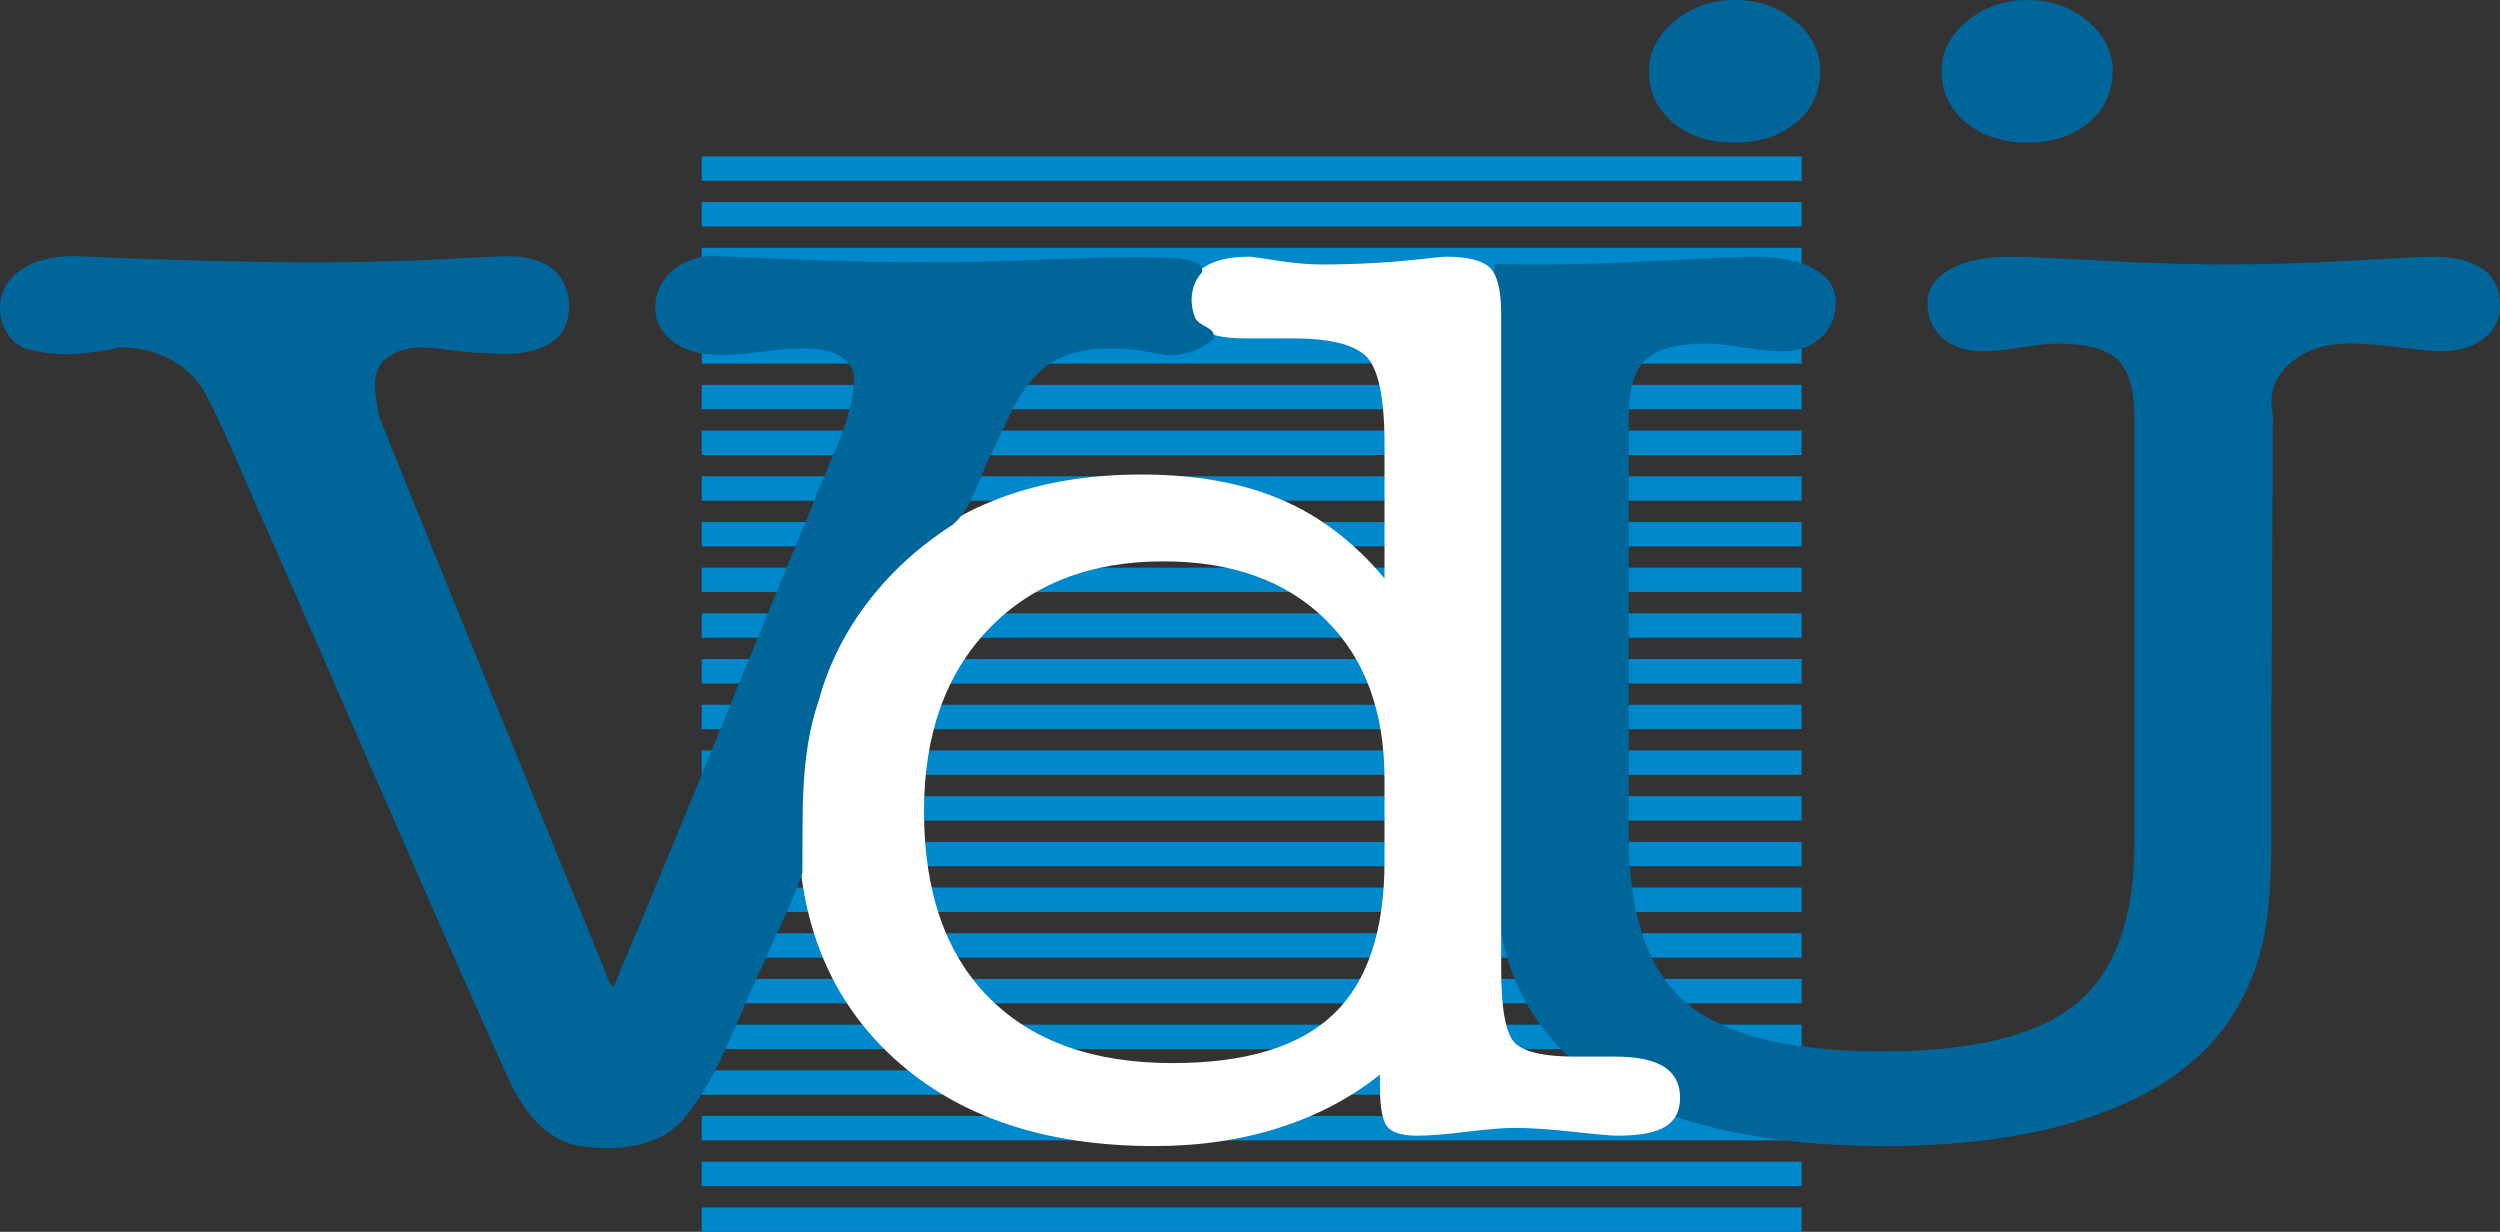
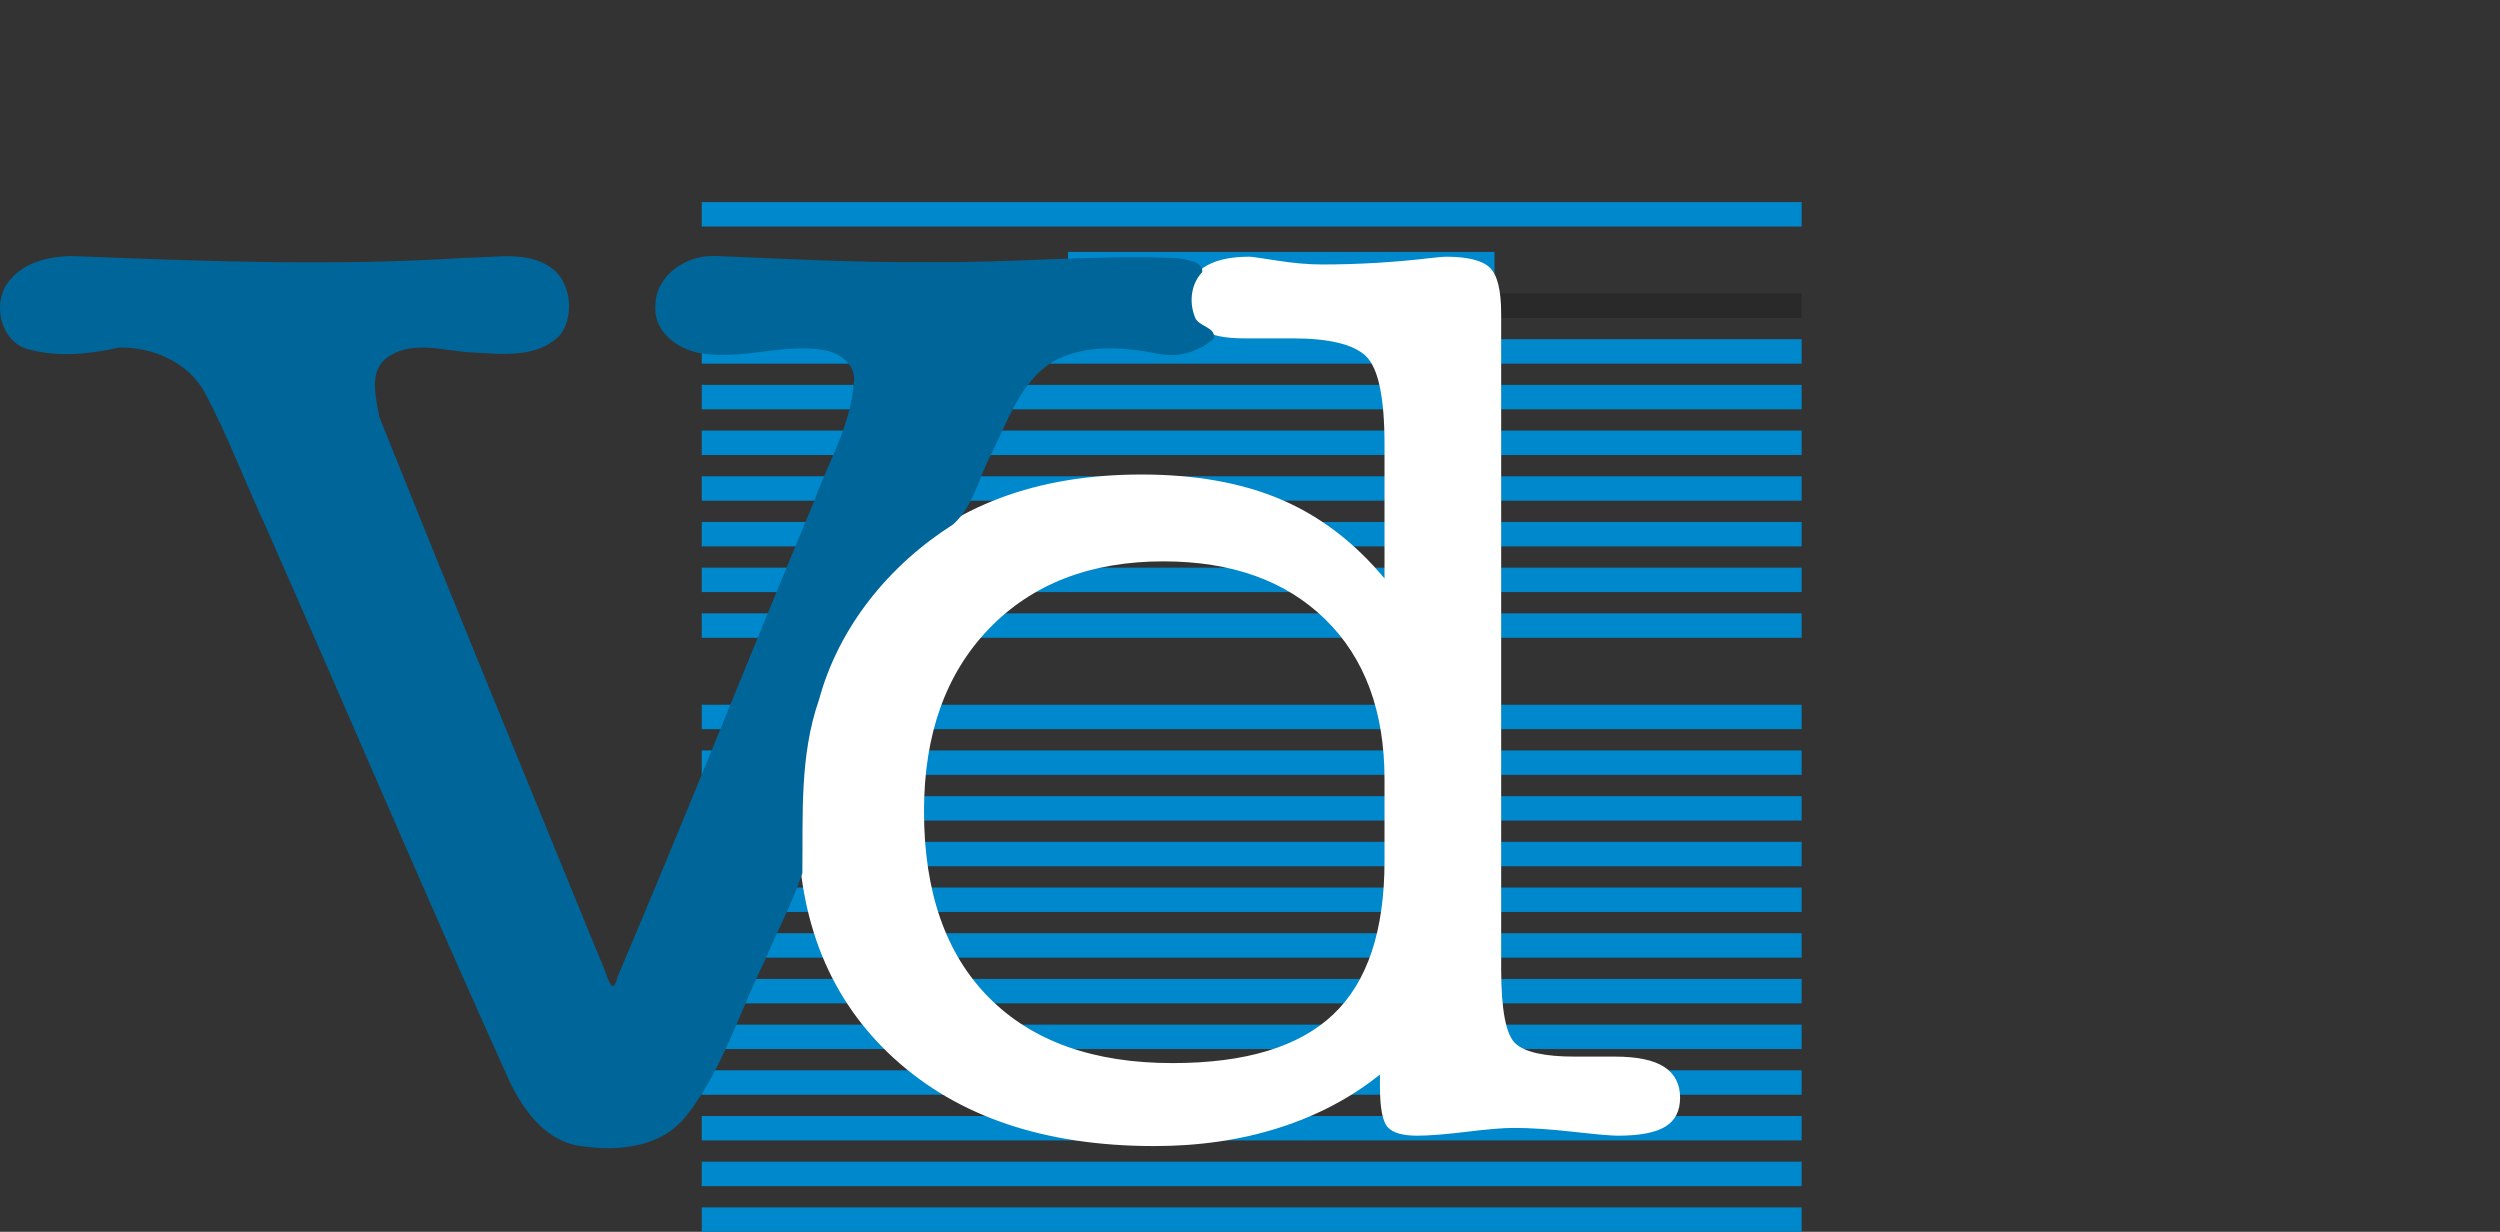
<svg xmlns="http://www.w3.org/2000/svg" xmlns:ns1="http://www.inkscape.org/namespaces/inkscape" xmlns:ns2="http://sodipodi.sourceforge.net/DTD/sodipodi-0.dtd" viewBox="0 0 536.725 264.46" height="264.46" width="536.725" xml:space="preserve" version="1.1" id="svg4272" ns1:version="0.91 r13725" ns2:docname="vdue-logo-farbe.svg">
  <rect x="0" y="0" width="536.725" height="264.46" fill="#333333" stroke="none" />
  <ns2:namedview pagecolor="#ffffff" bordercolor="#666666" borderopacity="1" objecttolerance="10" gridtolerance="10" guidetolerance="10" ns1:pageopacity="0" ns1:pageshadow="2" ns1:window-width="1680" ns1:window-height="988" id="namedview4267" showgrid="false" ns1:zoom="2.0407892" ns1:cx="155.74478" ns1:cy="132.22987" ns1:window-x="-8" ns1:window-y="-8" ns1:window-maximized="1" ns1:current-layer="svg4272" fit-margin-top="0" fit-margin-left="0" fit-margin-right="0" fit-margin-bottom="0" />
  <defs id="defs4276">
    <clipPath id="clipPath4334" clipPathUnits="userSpaceOnUse">
-       <path id="path4336" d="m 207,192.281 428.854,0 0,211.567 -428.854,0 0,-211.567 z" ns1:connector-curvature="0" />
-     </clipPath>
+       </clipPath>
    <clipPath id="clipPath4348" clipPathUnits="userSpaceOnUse">
      <path id="path4350" d="m 207,192.281 428.854,0 0,211.567 -428.854,0 0,-211.567 z" ns1:connector-curvature="0" />
    </clipPath>
  </defs>
-   <path ns1:connector-curvature="0" d="m 150.659,33.582 236.134,0 0,5.244 -236.134,0 0,-5.244 z" style="fill:#0088cc;fill-opacity:1;fill-rule:nonzero;stroke:none" id="path4282" />
  <path ns1:connector-curvature="0" d="m 150.659,43.392 236.134,0 0,5.242 -236.134,0 0,-5.242 z" style="fill:#0088cc;fill-opacity:1;fill-rule:nonzero;stroke:none" id="path4284" />
-   <path ns1:connector-curvature="0" d="m 150.659,53.202 236.134,0 0,5.244 -236.134,0 0,-5.244 z" style="fill:#0088cc;fill-opacity:1;fill-rule:nonzero;stroke:none" id="path4286" />
  <path ns1:connector-curvature="0" d="m 150.659,63.012 236.134,0 0,5.244 -236.134,0 0,-5.244 z" style="fill:#292929;fill-opacity:1;fill-rule:nonzero;stroke:none" id="path4288" />
  <path ns1:connector-curvature="0" d="m 150.659,72.822 236.134,0 0,5.242 -236.134,0 0,-5.242 z" style="fill:#0088cc;fill-opacity:1;fill-rule:nonzero;stroke:none" id="path4290" />
  <path ns1:connector-curvature="0" d="m 150.659,82.633 236.134,0 0,5.244 -236.134,0 0,-5.244 z" style="fill:#0088cc;fill-opacity:1;fill-rule:nonzero;stroke:none" id="path4292" />
  <path ns1:connector-curvature="0" d="m 150.659,92.442 236.134,0 0,5.244 -236.134,0 0,-5.244 z" style="fill:#0088cc;fill-opacity:1;fill-rule:nonzero;stroke:none" id="path4294" />
  <path ns1:connector-curvature="0" d="m 150.659,102.254 236.134,0 0,5.242 -236.134,0 0,-5.242 z" style="fill:#0088cc;fill-opacity:1;fill-rule:nonzero;stroke:none" id="path4296" />
  <path ns1:connector-curvature="0" d="m 150.659,112.064 236.134,0 0,5.244 -236.134,0 0,-5.244 z" style="fill:#0088cc;fill-opacity:1;fill-rule:nonzero;stroke:none" id="path4298" />
  <path ns1:connector-curvature="0" d="m 150.659,121.872 236.134,0 0,5.244 -236.134,0 0,-5.244 z" style="fill:#0088cc;fill-opacity:1;fill-rule:nonzero;stroke:none" id="path4300" />
  <path ns1:connector-curvature="0" d="m 150.659,131.684 236.134,0 0,5.242 -236.134,0 0,-5.242 z" style="fill:#0088cc;fill-opacity:1;fill-rule:nonzero;stroke:none" id="path4302" />
-   <path ns1:connector-curvature="0" d="m 150.659,141.494 236.134,0 0,5.244 -236.134,0 0,-5.244 z" style="fill:#0088cc;fill-opacity:1;fill-rule:nonzero;stroke:none" id="path4304" />
  <path ns1:connector-curvature="0" d="m 150.659,151.302 236.134,0 0,5.244 -236.134,0 0,-5.244 z" style="fill:#0088cc;fill-opacity:1;fill-rule:nonzero;stroke:none" id="path4306" />
  <path ns1:connector-curvature="0" d="m 150.659,161.115 236.134,0 0,5.242 -236.134,0 0,-5.242 z" style="fill:#0088cc;fill-opacity:1;fill-rule:nonzero;stroke:none" id="path4308" />
  <path ns1:connector-curvature="0" d="m 150.659,170.925 236.134,0 0,5.244 -236.134,0 0,-5.244 z" style="fill:#0088cc;fill-opacity:1;fill-rule:nonzero;stroke:none" id="path4310" />
  <path ns1:connector-curvature="0" d="m 150.659,180.733 236.134,0 0,5.244 -236.134,0 0,-5.244 z" style="fill:#0088cc;fill-opacity:1;fill-rule:nonzero;stroke:none" id="path4312" />
  <path ns1:connector-curvature="0" d="m 150.659,190.545 236.134,0 0,5.244 -236.134,0 0,-5.244 z" style="fill:#0088cc;fill-opacity:1;fill-rule:nonzero;stroke:none" id="path4314" />
  <path ns1:connector-curvature="0" d="m 150.659,200.355 236.134,0 0,5.244 -236.134,0 0,-5.244 z" style="fill:#0088cc;fill-opacity:1;fill-rule:nonzero;stroke:none" id="path4316" />
  <path ns1:connector-curvature="0" d="m 150.659,210.165 236.134,0 0,5.242 -236.134,0 0,-5.242 z" style="fill:#0088cc;fill-opacity:1;fill-rule:nonzero;stroke:none" id="path4318" />
  <path ns1:connector-curvature="0" d="m 150.659,219.975 236.134,0 0,5.244 -236.134,0 0,-5.244 z" style="fill:#0088cc;fill-opacity:1;fill-rule:nonzero;stroke:none" id="path4320" />
  <path ns1:connector-curvature="0" d="m 150.659,229.784 236.134,0 0,5.244 -236.134,0 0,-5.244 z" style="fill:#0088cc;fill-opacity:1;fill-rule:nonzero;stroke:none" id="path4322" />
  <path ns1:connector-curvature="0" d="m 150.659,239.595 236.134,0 0,5.242 -236.134,0 0,-5.242 z" style="fill:#0088cc;fill-opacity:1;fill-rule:nonzero;stroke:none" id="path4324" />
  <path ns1:connector-curvature="0" d="m 150.659,249.406 236.134,0 0,5.244 -236.134,0 0,-5.244 z" style="fill:#0088cc;fill-opacity:1;fill-rule:nonzero;stroke:none" id="path4326" />
  <path ns1:connector-curvature="0" d="m 150.659,264.46 236.132,0 0,-5.244 -236.132,0 0,5.244 z" style="fill:#0088cc;fill-opacity:1;fill-rule:nonzero;stroke:none" id="path4328" />
  <g id="g4330" style="fill:#006699;fill-opacity:1" transform="matrix(1.25,0,0,-1.25,-258.093,504.81)">
    <g id="g4332" clip-path="url(#clipPath4334)" style="fill:#006699;fill-opacity:1">
      <g id="g4338" transform="translate(596.584,278.177)" style="fill:#006699;fill-opacity:1">
-         <path ns1:connector-curvature="0" d="m 0,0 0,-10.964 0,-7.489 c 0,-7.736 -0.523,-13.775 -1.564,-18.113 -1.042,-4.338 -2.694,-8.316 -4.953,-11.933 -4.608,-7.374 -12.04,-12.997 -22.294,-16.866 -10.254,-3.868 -22.814,-5.803 -37.676,-5.803 -11.903,0 -22.416,1.248 -31.541,3.739 -9.126,2.495 -16.341,6.059 -21.642,10.69 -5.041,4.406 -8.668,9.686 -10.886,15.835 -2.212,6.147 -3.321,14.787 -3.321,25.923 l 0,14.981 0,53.932 c 0,4.356 -1.065,7.564 -3.197,9.632 -2.129,2.064 -5.502,3.098 -10.114,3.098 -2.433,0 -5.414,-0.221 -8.935,-0.668 -3.524,-0.446 -5.806,-0.667 -6.852,-0.667 -2.951,0 -5.347,0.744 -7.171,2.232 -1.832,1.487 -2.743,3.436 -2.743,5.844 0,2.762 0.934,4.814 2.803,6.161 1.871,1.346 4.67,2.018 8.408,2.018 1.398,0 6.025,-0.221 13.891,-0.668 7.867,-0.446 15.103,-0.667 21.711,-0.667 6.089,0 13.279,0.221 21.584,0.667 8.302,0.447 13.582,0.668 15.841,0.668 4.264,0 7.632,-0.691 10.108,-2.072 2.48,-1.38 3.717,-3.276 3.717,-5.683 0,-2.549 -0.848,-4.601 -2.549,-6.162 -1.693,-1.56 -3.898,-2.338 -6.6,-2.338 -1.564,0 -3.785,0.221 -6.661,0.667 -2.872,0.447 -4.921,0.668 -6.137,0.668 -5.055,0 -8.581,-0.885 -10.587,-2.655 -1.999,-1.77 -3.007,-5.128 -3.007,-10.075 l 0,-71.732 c 0,-13.673 3.312,-23.279 9.928,-28.811 6.615,-5.535 17.845,-8.305 33.693,-8.305 15.496,0 26.57,2.732 33.231,8.195 6.661,5.463 9.992,14.668 9.992,27.62 l 0,9.335 0,63.484 c 0,5.016 -0.981,8.427 -2.938,10.235 -1.961,1.805 -5.425,2.709 -10.392,2.709 -1.217,0 -3.266,-0.221 -6.137,-0.668 -2.877,-0.446 -5.098,-0.667 -6.665,-0.667 -2.785,0 -5.052,0.763 -6.791,2.285 -1.743,1.522 -2.617,3.525 -2.617,6.001 0,2.411 1.282,4.337 3.848,5.791 2.569,1.453 5.979,2.178 10.236,2.178 2.262,0 7.5,-0.221 15.717,-0.668 8.215,-0.446 15.367,-0.667 21.455,-0.667 6.608,0 13.842,0.221 21.708,0.667 7.87,0.447 12.497,0.668 13.89,0.668 3.738,0 6.589,-0.709 8.541,-2.125 1.962,-1.415 2.939,-3.506 2.939,-6.268 0,-2.339 -0.94,-4.23 -2.808,-5.684 -1.87,-1.454 -4.326,-2.178 -7.371,-2.178 -1.041,0 -3.326,0.221 -6.848,0.667 -3.524,0.447 -6.505,0.668 -8.938,0.668 -3.83,0 -7.005,-0.977 -9.523,-2.934 C 1.258,61.775 0,59.357 0,56.48 0,56.259 0.041,55.889 0.129,55.369 0.213,54.855 0.258,54.374 0.258,53.932 L 0,0 Z m -56.656,113.478 c 0,3.266 1.457,6.116 4.376,8.546 2.915,2.43 6.379,3.647 10.384,3.647 4.005,0 7.447,-1.198 10.322,-3.594 2.873,-2.396 4.311,-5.261 4.311,-8.599 0,-3.628 -1.373,-6.588 -4.116,-8.873 -2.742,-2.285 -6.248,-3.43 -10.517,-3.43 -4.266,0 -7.797,1.164 -10.583,3.483 -2.785,2.324 -4.177,5.261 -4.177,8.82 m -50.235,0 c 0,3.266 1.461,6.116 4.375,8.546 2.915,2.43 6.333,3.647 10.255,3.647 4.093,0 7.576,-1.198 10.453,-3.594 2.872,-2.396 4.312,-5.261 4.312,-8.599 0,-3.628 -1.375,-6.588 -4.117,-8.873 -2.743,-2.285 -6.291,-3.43 -10.648,-3.43 -4.264,0 -7.774,1.145 -10.513,3.43 -2.747,2.285 -4.117,5.245 -4.117,8.873" style="fill:#006699;fill-opacity:1;fill-rule:nonzero;stroke:none" id="path4340" />
+         <path ns1:connector-curvature="0" d="m 0,0 0,-10.964 0,-7.489 c 0,-7.736 -0.523,-13.775 -1.564,-18.113 -1.042,-4.338 -2.694,-8.316 -4.953,-11.933 -4.608,-7.374 -12.04,-12.997 -22.294,-16.866 -10.254,-3.868 -22.814,-5.803 -37.676,-5.803 -11.903,0 -22.416,1.248 -31.541,3.739 -9.126,2.495 -16.341,6.059 -21.642,10.69 -5.041,4.406 -8.668,9.686 -10.886,15.835 -2.212,6.147 -3.321,14.787 -3.321,25.923 l 0,14.981 0,53.932 c 0,4.356 -1.065,7.564 -3.197,9.632 -2.129,2.064 -5.502,3.098 -10.114,3.098 -2.433,0 -5.414,-0.221 -8.935,-0.668 -3.524,-0.446 -5.806,-0.667 -6.852,-0.667 -2.951,0 -5.347,0.744 -7.171,2.232 -1.832,1.487 -2.743,3.436 -2.743,5.844 0,2.762 0.934,4.814 2.803,6.161 1.871,1.346 4.67,2.018 8.408,2.018 1.398,0 6.025,-0.221 13.891,-0.668 7.867,-0.446 15.103,-0.667 21.711,-0.667 6.089,0 13.279,0.221 21.584,0.667 8.302,0.447 13.582,0.668 15.841,0.668 4.264,0 7.632,-0.691 10.108,-2.072 2.48,-1.38 3.717,-3.276 3.717,-5.683 0,-2.549 -0.848,-4.601 -2.549,-6.162 -1.693,-1.56 -3.898,-2.338 -6.6,-2.338 -1.564,0 -3.785,0.221 -6.661,0.667 -2.872,0.447 -4.921,0.668 -6.137,0.668 -5.055,0 -8.581,-0.885 -10.587,-2.655 -1.999,-1.77 -3.007,-5.128 -3.007,-10.075 l 0,-71.732 c 0,-13.673 3.312,-23.279 9.928,-28.811 6.615,-5.535 17.845,-8.305 33.693,-8.305 15.496,0 26.57,2.732 33.231,8.195 6.661,5.463 9.992,14.668 9.992,27.62 l 0,9.335 0,63.484 c 0,5.016 -0.981,8.427 -2.938,10.235 -1.961,1.805 -5.425,2.709 -10.392,2.709 -1.217,0 -3.266,-0.221 -6.137,-0.668 -2.877,-0.446 -5.098,-0.667 -6.665,-0.667 -2.785,0 -5.052,0.763 -6.791,2.285 -1.743,1.522 -2.617,3.525 -2.617,6.001 0,2.411 1.282,4.337 3.848,5.791 2.569,1.453 5.979,2.178 10.236,2.178 2.262,0 7.5,-0.221 15.717,-0.668 8.215,-0.446 15.367,-0.667 21.455,-0.667 6.608,0 13.842,0.221 21.708,0.667 7.87,0.447 12.497,0.668 13.89,0.668 3.738,0 6.589,-0.709 8.541,-2.125 1.962,-1.415 2.939,-3.506 2.939,-6.268 0,-2.339 -0.94,-4.23 -2.808,-5.684 -1.87,-1.454 -4.326,-2.178 -7.371,-2.178 -1.041,0 -3.326,0.221 -6.848,0.667 -3.524,0.447 -6.505,0.668 -8.938,0.668 -3.83,0 -7.005,-0.977 -9.523,-2.934 C 1.258,61.775 0,59.357 0,56.48 0,56.259 0.041,55.889 0.129,55.369 0.213,54.855 0.258,54.374 0.258,53.932 L 0,0 Z m -56.656,113.478 m -50.235,0 c 0,3.266 1.461,6.116 4.375,8.546 2.915,2.43 6.333,3.647 10.255,3.647 4.093,0 7.576,-1.198 10.453,-3.594 2.872,-2.396 4.312,-5.261 4.312,-8.599 0,-3.628 -1.375,-6.588 -4.117,-8.873 -2.743,-2.285 -6.291,-3.43 -10.648,-3.43 -4.264,0 -7.774,1.145 -10.513,3.43 -2.747,2.285 -4.117,5.245 -4.117,8.873" style="fill:#006699;fill-opacity:1;fill-rule:nonzero;stroke:none" id="path4340" />
      </g>
    </g>
  </g>
  <path ns1:connector-curvature="0" d="m 229.917,54.707 90.308,0 0,21.759 -90.308,0 0,-21.759 z" style="fill:#0088cc;fill-opacity:1;fill-rule:nonzero;stroke:#0088cc;stroke-width:1.25;stroke-linecap:butt;stroke-linejoin:miter;stroke-miterlimit:3.864;stroke-dasharray:none;stroke-opacity:1" id="path4342" />
  <g id="g4344" transform="matrix(1.25,0,0,-1.25,-258.093,504.81)">
    <g id="g4346" clip-path="url(#clipPath4348)">
      <g id="g4352" transform="translate(329.611,222.182)">
        <path ns1:connector-curvature="0" d="m 0,0 c -2.868,-6.143 -5.631,-10.167 -8.282,-12.081 -2.655,-1.912 -6.195,-2.869 -10.628,-2.869 -4.353,0 -7.768,0.957 -10.243,2.869 -2.476,1.914 -5.239,6.301 -8.283,13.16 L -84.13,108.218 c -2.259,5.519 -4.803,9.307 -7.63,11.36 -2.827,2.053 -6.676,3.078 -11.544,3.078 -0.351,0 -1.221,-0.22 -2.61,-0.667 -1.396,-0.445 -2.872,-0.668 -4.436,-0.668 -4.697,0 -7.912,0.618 -9.652,1.859 -1.739,1.235 -2.609,3.234 -2.609,5.993 0,2.193 1.152,4.066 3.456,5.624 2.304,1.556 5.066,2.334 8.282,2.334 0.611,0 5.547,-0.222 14.81,-0.667 9.262,-0.447 18.239,-0.668 26.933,-0.668 7.134,0 14.352,0.221 21.654,0.668 7.305,0.445 11.047,0.667 11.223,0.667 3.388,0 5.951,-0.705 7.691,-2.121 1.739,-1.415 2.609,-3.536 2.609,-6.367 0,-2.335 -0.976,-4.135 -2.933,-5.411 -1.958,-1.272 -4.803,-1.911 -8.55,-1.911 -1.217,0 -3.349,0.223 -6.393,0.668 -3.041,0.447 -5.521,0.667 -7.436,0.667 -2.521,0 -4.543,-0.671 -6.065,-2.01 -1.523,-1.342 -2.286,-3.096 -2.286,-5.26 0,-1.191 0.153,-2.422 0.458,-3.69 0.305,-1.265 0.717,-2.57 1.236,-3.914 l 40.049,-98.058 40.309,98.058 c 0.61,1.492 1.068,2.98 1.373,4.472 0.305,1.491 0.458,3.059 0.458,4.699 0,1.565 -0.847,2.907 -2.548,4.026 -1.694,1.122 -3.762,1.677 -6.196,1.677 -1.911,0 -4.41,-0.22 -7.5,-0.667 -3.09,-0.445 -5.242,-0.668 -6.455,-0.668 -3.654,0 -6.485,0.639 -8.485,1.911 -1.998,1.276 -2.998,3.076 -2.998,5.411 0,2.758 0.935,4.864 2.808,6.313 1.869,1.449 4.498,2.175 7.889,2.175 0.176,0 3.869,-0.222 11.086,-0.667 7.218,-0.447 14.394,-0.668 21.528,-0.668 8.61,0 17.591,0.221 26.937,0.668 9.35,0.445 14.375,0.667 15.069,0.667 3.216,0 5.978,-0.778 8.282,-2.334 2.305,-1.558 3.457,-3.431 3.457,-5.624 0,-2.121 -0.912,-3.959 -2.736,-5.517 -1.831,-1.555 -3.872,-2.335 -6.134,-2.335 -1.217,0 -2.869,0.223 -4.96,0.668 -2.083,0.447 -3.517,0.667 -4.303,0.667 -5.738,0 -9.999,-1.025 -12.78,-3.078 -2.785,-2.053 -5.394,-5.841 -7.828,-11.36 L 0,0 Z" style="fill:#292929;fill-opacity:1;fill-rule:nonzero;stroke:none" id="path4354" />
      </g>
      <g id="g4356" transform="translate(444.269,255.981)">
        <path ns1:connector-curvature="0" d="m 0,0 0,14.031 c 0,11.677 -3.396,20.834 -10.187,27.468 -6.783,6.634 -16.053,9.953 -27.794,9.953 -12.53,0 -22.517,-3.861 -29.956,-11.575 -7.438,-7.717 -11.158,-18.166 -11.158,-31.351 0,-13.836 3.72,-24.503 11.158,-32.003 7.439,-7.496 17.946,-11.246 31.52,-11.246 12.527,0 21.729,2.785 27.604,8.354 C -2.938,-20.799 0,-12.009 0,0 m 0,67.018 0,4.462 c 0,8.12 -1.068,13.196 -3.201,15.225 -2.133,2.03 -6.33,3.045 -12.598,3.045 l -8.221,0 c -3.479,0 -6.003,0.53 -7.569,1.594 -1.564,1.065 -2.349,2.74 -2.349,5.017 0,2.358 0.916,4.185 2.747,5.478 1.83,1.29 4.486,1.938 7.973,1.938 0.343,0 1.939,-0.221 4.769,-0.667 2.83,-0.446 5.425,-0.668 7.774,-0.668 6.185,0 12.413,0.371 18.685,1.114 1.312,0.145 2.137,0.221 2.488,0.221 3.746,0 6.272,-0.622 7.576,-1.865 1.309,-1.248 1.961,-3.887 1.961,-7.931 l 0,-112.468 c 0,-7.107 0.824,-11.407 2.477,-12.89 1.647,-1.489 5.031,-2.231 10.154,-2.231 l 6.901,0 c 3.82,0 6.64,-0.589 8.462,-1.764 1.824,-1.179 2.735,-2.941 2.735,-5.295 0,-2.285 -0.846,-3.94 -2.543,-4.975 -1.695,-1.034 -4.414,-1.548 -8.158,-1.548 -1.128,0 -3.676,0.22 -7.637,0.668 -3.959,0.442 -7.373,0.668 -10.242,0.668 -1.741,0 -4.438,-0.226 -8.092,-0.668 -3.654,-0.448 -6.482,-0.668 -8.485,-0.668 -2.525,0 -4.218,0.496 -5.088,1.491 -0.871,0.996 -1.306,3.346 -1.306,7.051 l 0,1.96 c -4.959,-3.986 -10.72,-7.031 -17.289,-9.133 -6.57,-2.102 -13.726,-3.151 -21.463,-3.151 -18.792,0 -33.689,5.017 -44.694,15.054 -11.004,10.037 -16.505,23.572 -16.505,40.606 0,18.262 5.326,32.773 15.986,43.54 10.654,10.761 24.986,16.14 42.993,16.14 9.308,0 17.312,-1.434 24.011,-4.3 C -11.049,59.2 -5.136,54.684 0,48.514 l 0,18.504 z" style="fill:#ffffff;fill-opacity:1;fill-rule:nonzero;stroke:none" id="path4358" />
      </g>
    </g>
  </g>
  <path style="fill:#006699;fill-opacity:1;stroke:none;stroke-opacity:1" d="m 153.49,54.954 c -6.076,-0.234 -12.677,4.052 -12.782,10.594 -0.481,6.051 5.466,9.996 10.897,10.45 8.699,1.092 17.389,-2.485 26.005,-0.692 3.151,0.783 6.317,3.338 5.686,6.947 -0.668,9.25 -5.706,17.446 -8.788,26.016 -14.083,33.778 -27.61,67.787 -41.924,101.471 -1.007,4.108 -1.924,0.776 -2.82,-1.576 C 113.589,168.622 97.31,129.123 81.416,89.472 c -0.64,-3.969 -2.266,-9.363 1.33,-12.404 5.343,-4.331 12.555,-1.66 18.709,-1.403 6.339,0.358 14.173,1.321 18.912,-3.894 2.718,-3.801 2.316,-9.744 -0.785,-13.214 C 114.45,53.493 106.604,55.354 100.169,55.339 72.652,57.129 45.039,56.152 17.496,55.053 11.393,54.658 3.966,56.039 0.915,61.991 -1.42,66.89 0.809,73.901 6.515,75.092 12.794,76.728 19.378,75.985 25.613,74.611 c 7.194,-0.118 14.634,3.093 18.286,9.533 4.979,9.345 8.729,19.372 13.195,29.01 17.506,39.616 34.442,79.486 52.276,118.954 3.066,6.387 7.954,13.112 15.559,13.969 7.837,1.176 17.08,0.23 22.335,-6.428 7.854,-9.884 11.413,-22.286 16.955,-33.466 2.612,-6.253 5.922,-12.338 8.038,-18.722 0.149,-12.465 -0.61,-25.225 3.565,-37.206 4.282,-15.772 15.131,-28.991 28.797,-37.657 4.405,-3.938 5.528,-10.195 8.25,-15.231 3.474,-6.924 6.141,-15.23 12.998,-19.631 6.892,-3.898 15.107,-3.264 22.585,-1.834 4.287,1.042 8.852,-0.346 12.124,-3.174 0.642,-2.617 -3.559,-2.531 -4.124,-4.887 -1.18,-3.158 -0.72,-6.935 1.667,-9.432 0.15,-2.411 -3.55,-2.649 -5.441,-2.996 -17.924,-0.77 -35.831,1.118 -53.754,0.85 -15.178,0.156 -30.288,-0.7 -45.436,-1.31 z" id="path4815" ns1:connector-curvature="0" />
</svg>